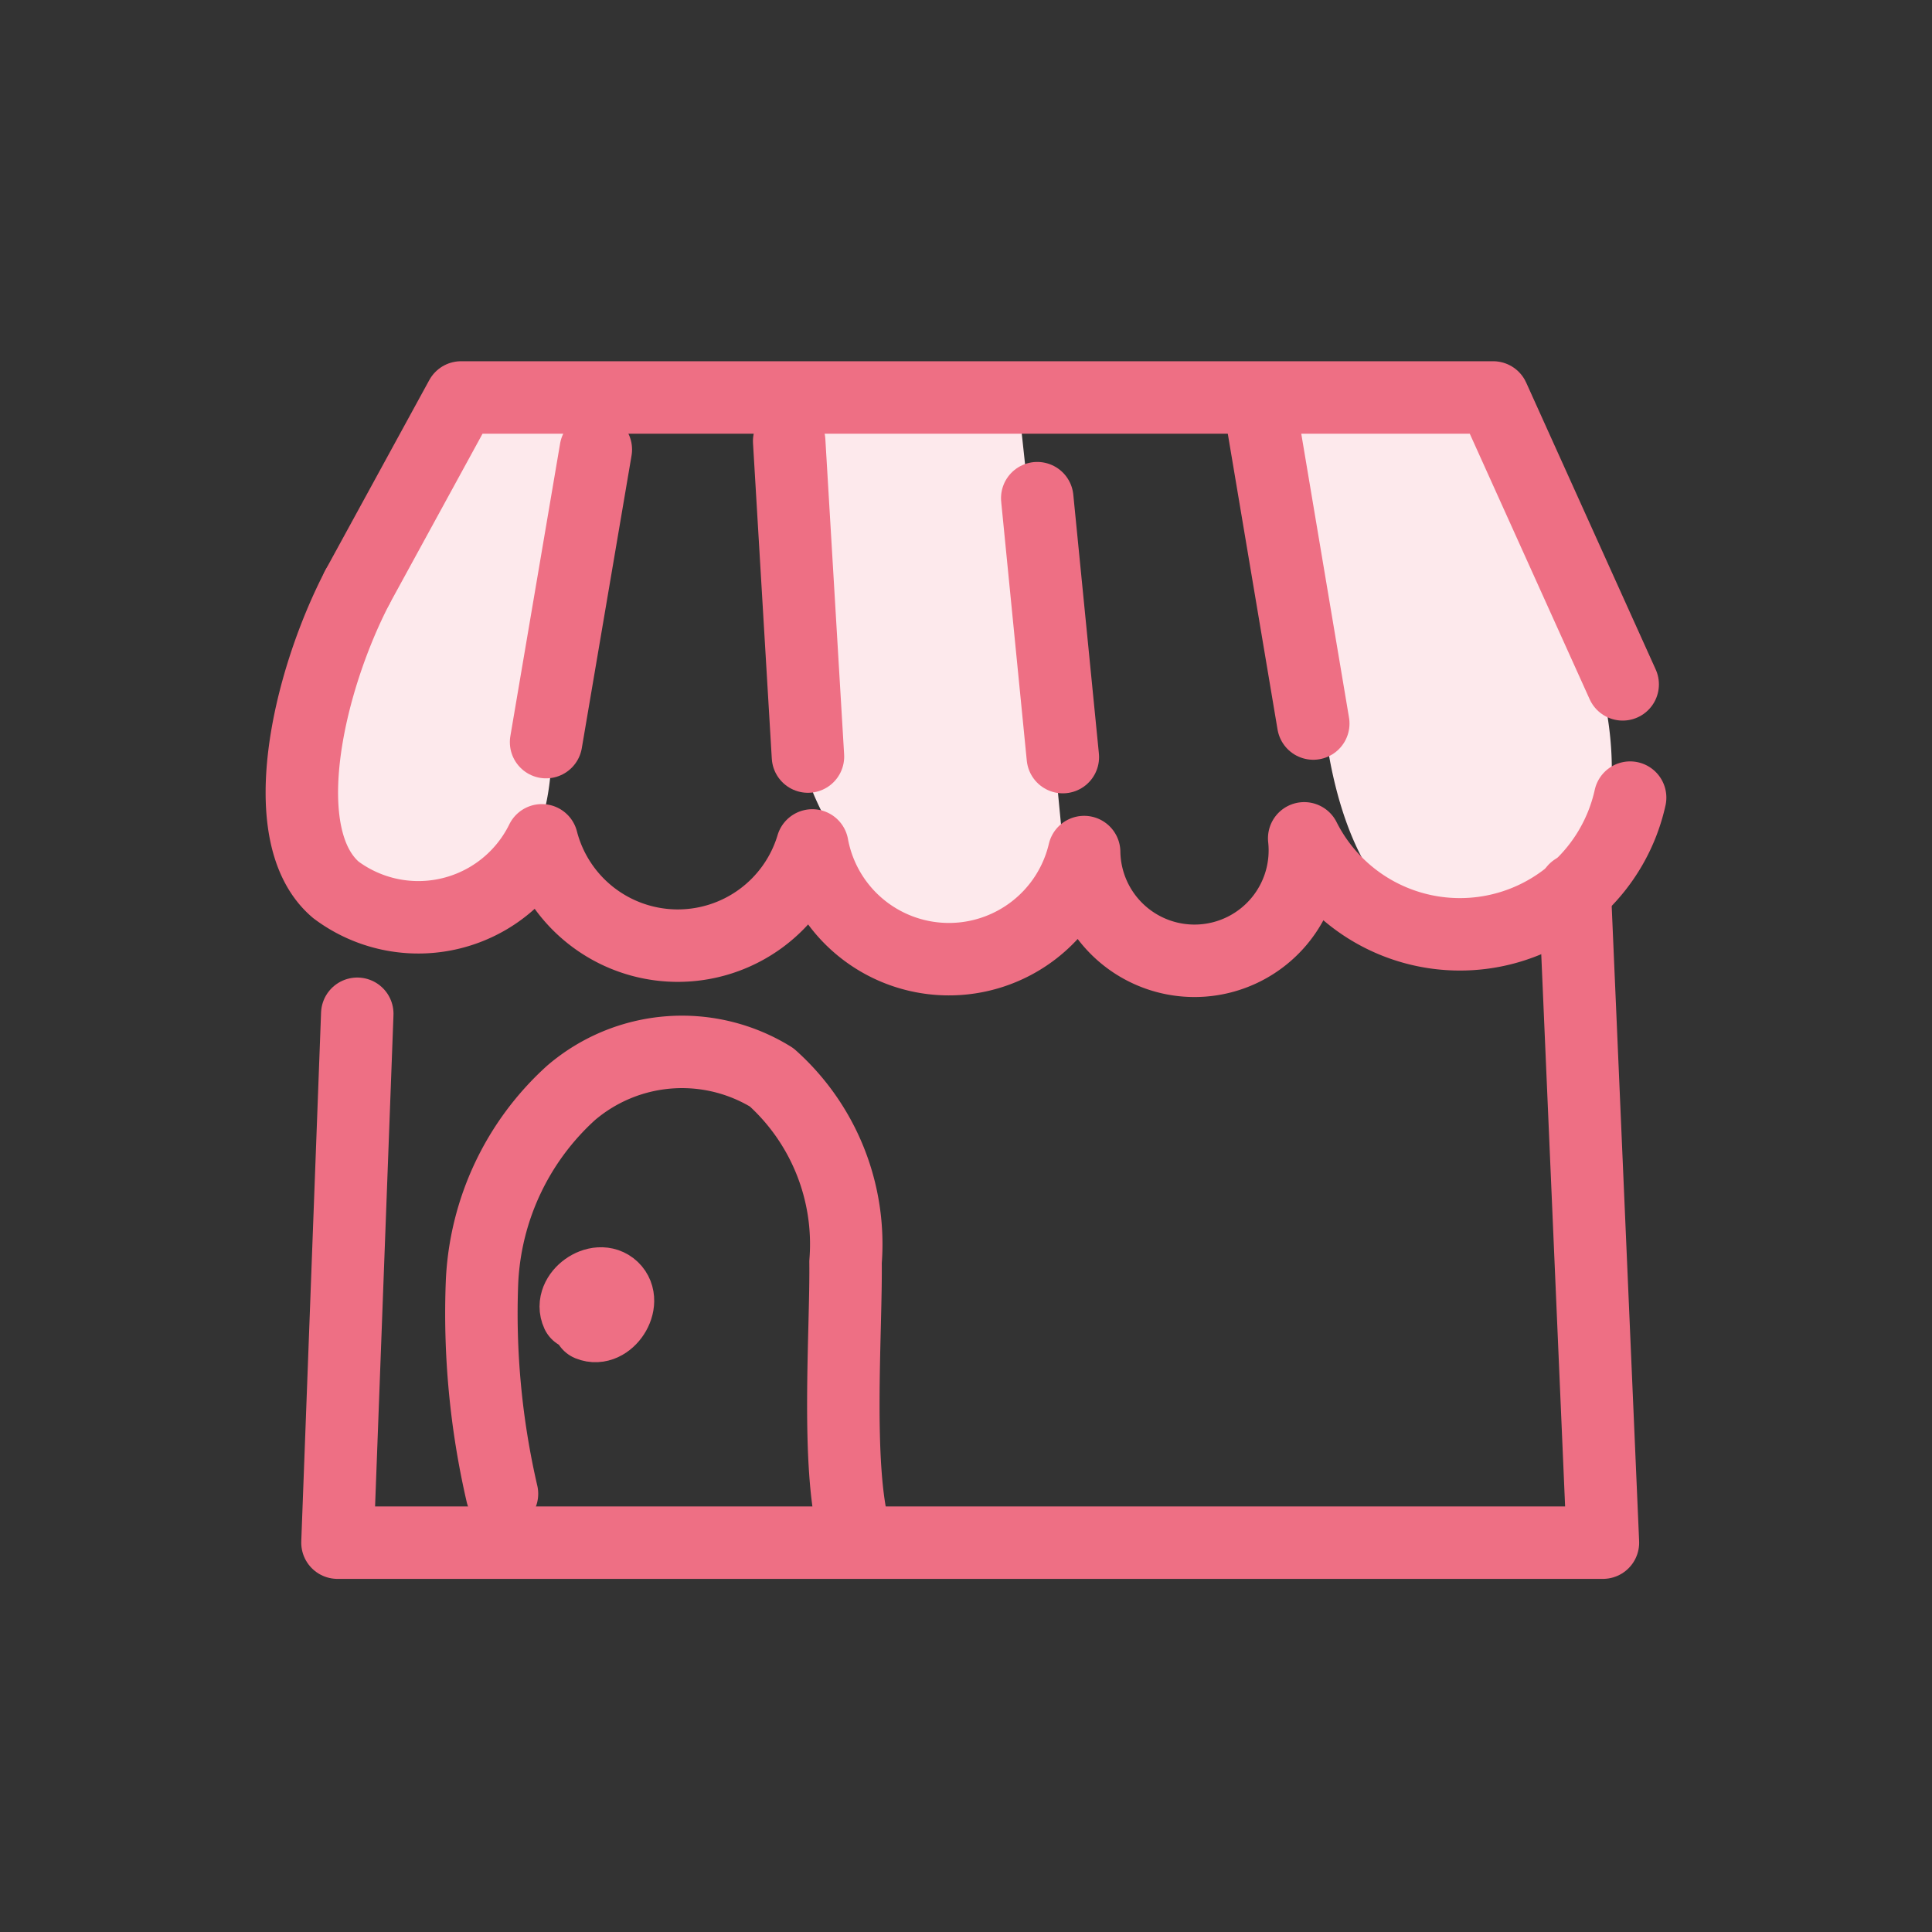
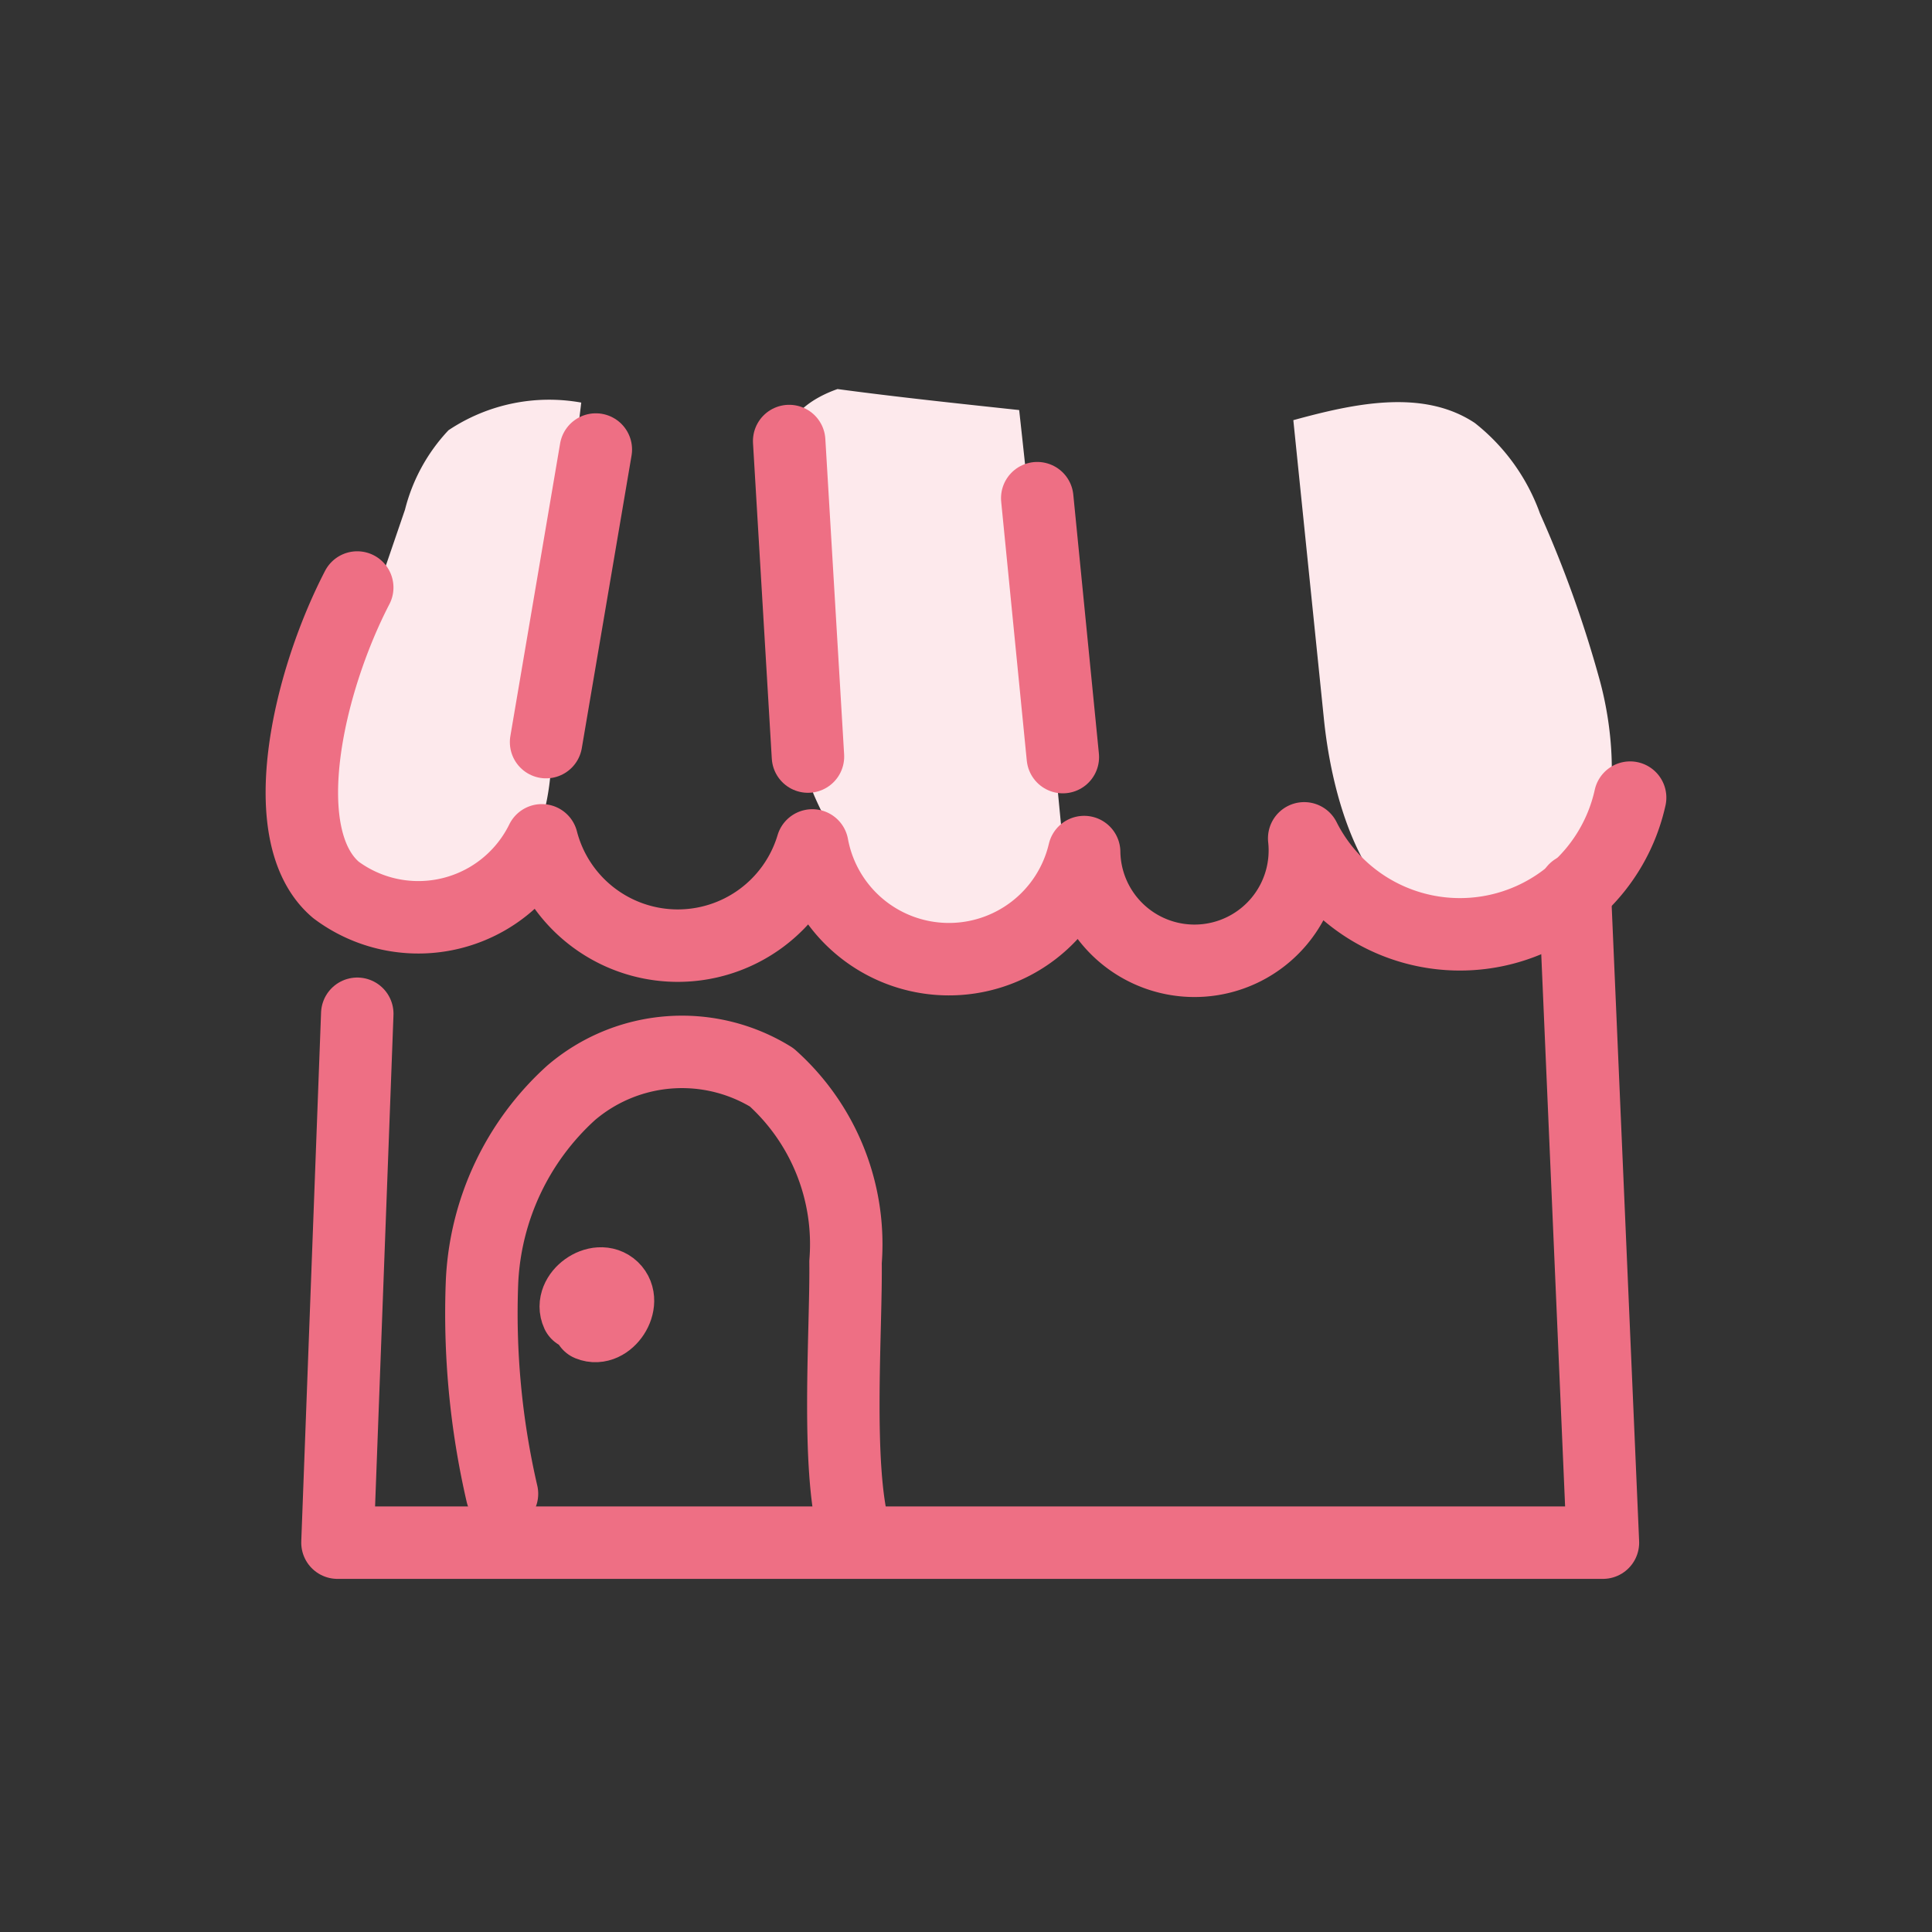
<svg xmlns="http://www.w3.org/2000/svg" width="40" height="40" viewBox="0 0 40 40">
  <rect x="0" y="0" width="40" height="40" fill="#333333" stroke="none" />
  <g transform="translate(20 20)">
    <g transform="translate(-20 -20)">
      <g transform="translate(6.25 8.059)">
        <path d="M17.434,26.108a2.513,2.513,0,0,1-3.116,1.2,2.5,2.5,0,0,1-1.187-2.181,7.345,7.345,0,0,1,.544-2.533l1.275-3.727a3.721,3.721,0,0,1,.9-1.644,3.752,3.752,0,0,1,2.749-.573c-.2,1.738-.578,3.545-.616,5.292C17.949,23.375,18.2,24.78,17.434,26.108Z" transform="translate(-12.815 -16.374)" fill="#fde9ec" />
        <path d="M33.014,24.5a9.711,9.711,0,0,1-.641-4.309,16.173,16.173,0,0,1,.091-3.01c-.011-.52.525-.884,1.046-1.066,1.251.168,2.507.3,3.761.435.322,2.919.6,5.821.88,8.724.172,1.288-.593,3.531-2.378,2.719C34.668,27.493,33.453,25.538,33.014,24.5Z" transform="translate(-22.42 -16.119)" fill="#fde9ec" />
        <path d="M54.187,23.221q-.317-3.1-.634-6.195c1.248-.342,2.679-.658,3.757.058A4.184,4.184,0,0,1,58.66,18.96,24.043,24.043,0,0,1,59.894,22.4c.528,1.923.411,4.868-2.146,5.258C55.208,28.049,54.38,25.1,54.187,23.221Z" transform="translate(-33.026 -16.386)" fill="#fde9ec" />
-         <path d="M14.793,20.394l2.15-3.934H38.311L40.993,22.4" transform="translate(-13.647 -16.29)" fill="none" stroke="#ee6f84" stroke-linecap="round" stroke-linejoin="round" stroke-width="1.5" />
        <path d="M13.646,24.329c-1.041,2.01-1.738,5.159-.441,6.26a2.848,2.848,0,0,0,4.263-1.026,2.907,2.907,0,0,0,5.6.106,2.876,2.876,0,0,0,5.628.137,2.285,2.285,0,1,0,4.556-.284A3.609,3.609,0,0,0,40,28.679" transform="translate(-12.5 -20.224)" fill="none" stroke="#ee6f84" stroke-linecap="round" stroke-linejoin="round" stroke-width="1.5" />
        <path d="M22.612,24.673q.515-3.029,1.03-6.058" transform="translate(-17.556 -17.367)" fill="none" stroke="#ee6f84" stroke-linecap="round" stroke-linejoin="round" stroke-width="1.5" />
        <path d="M33.066,24.8q-.195-3.266-.389-6.533" transform="translate(-22.588 -17.195)" fill="none" stroke="#ee6f84" stroke-linecap="round" stroke-linejoin="round" stroke-width="1.5" />
        <path d="M43.479,25.99q-.265-2.681-.53-5.361" transform="translate(-27.724 -18.374)" fill="none" stroke="#ee6f84" stroke-linecap="round" stroke-linejoin="round" stroke-width="1.5" />
-         <path d="M53.337,23.765q-.521-3.1-1.042-6.195" transform="translate(-32.397 -16.844)" fill="none" stroke="#ee6f84" stroke-linecap="round" stroke-linejoin="round" stroke-width="1.5" />
        <path d="M14.384,39.411l-.41,10.95h26.2L39.59,36.842" transform="translate(-13.237 -26.481)" fill="none" stroke="#ee6f84" stroke-linecap="round" stroke-linejoin="round" stroke-width="1.5" />
        <path d="M20.341,52.7a16.574,16.574,0,0,1-.413-4.394A5.623,5.623,0,0,1,21.771,44.4a3.533,3.533,0,0,1,4.153-.322,4.633,4.633,0,0,1,1.53,3.823c.017,1.422-.2,4.242.186,5.611" transform="translate(-16.198 -29.832)" fill="none" stroke="#ee6f84" stroke-linecap="round" stroke-linejoin="round" stroke-width="1.5" />
        <path d="M23.874,53.77c-.179-.385.427-.82.734-.527s-.1.92-.491.758l-.255-.382" transform="translate(-18.171 -34.633)" fill="none" stroke="#ee6f84" stroke-linecap="round" stroke-linejoin="round" stroke-width="1.5" />
      </g>
      <rect width="40" height="40" fill="none" />
    </g>
  </g>
</svg>